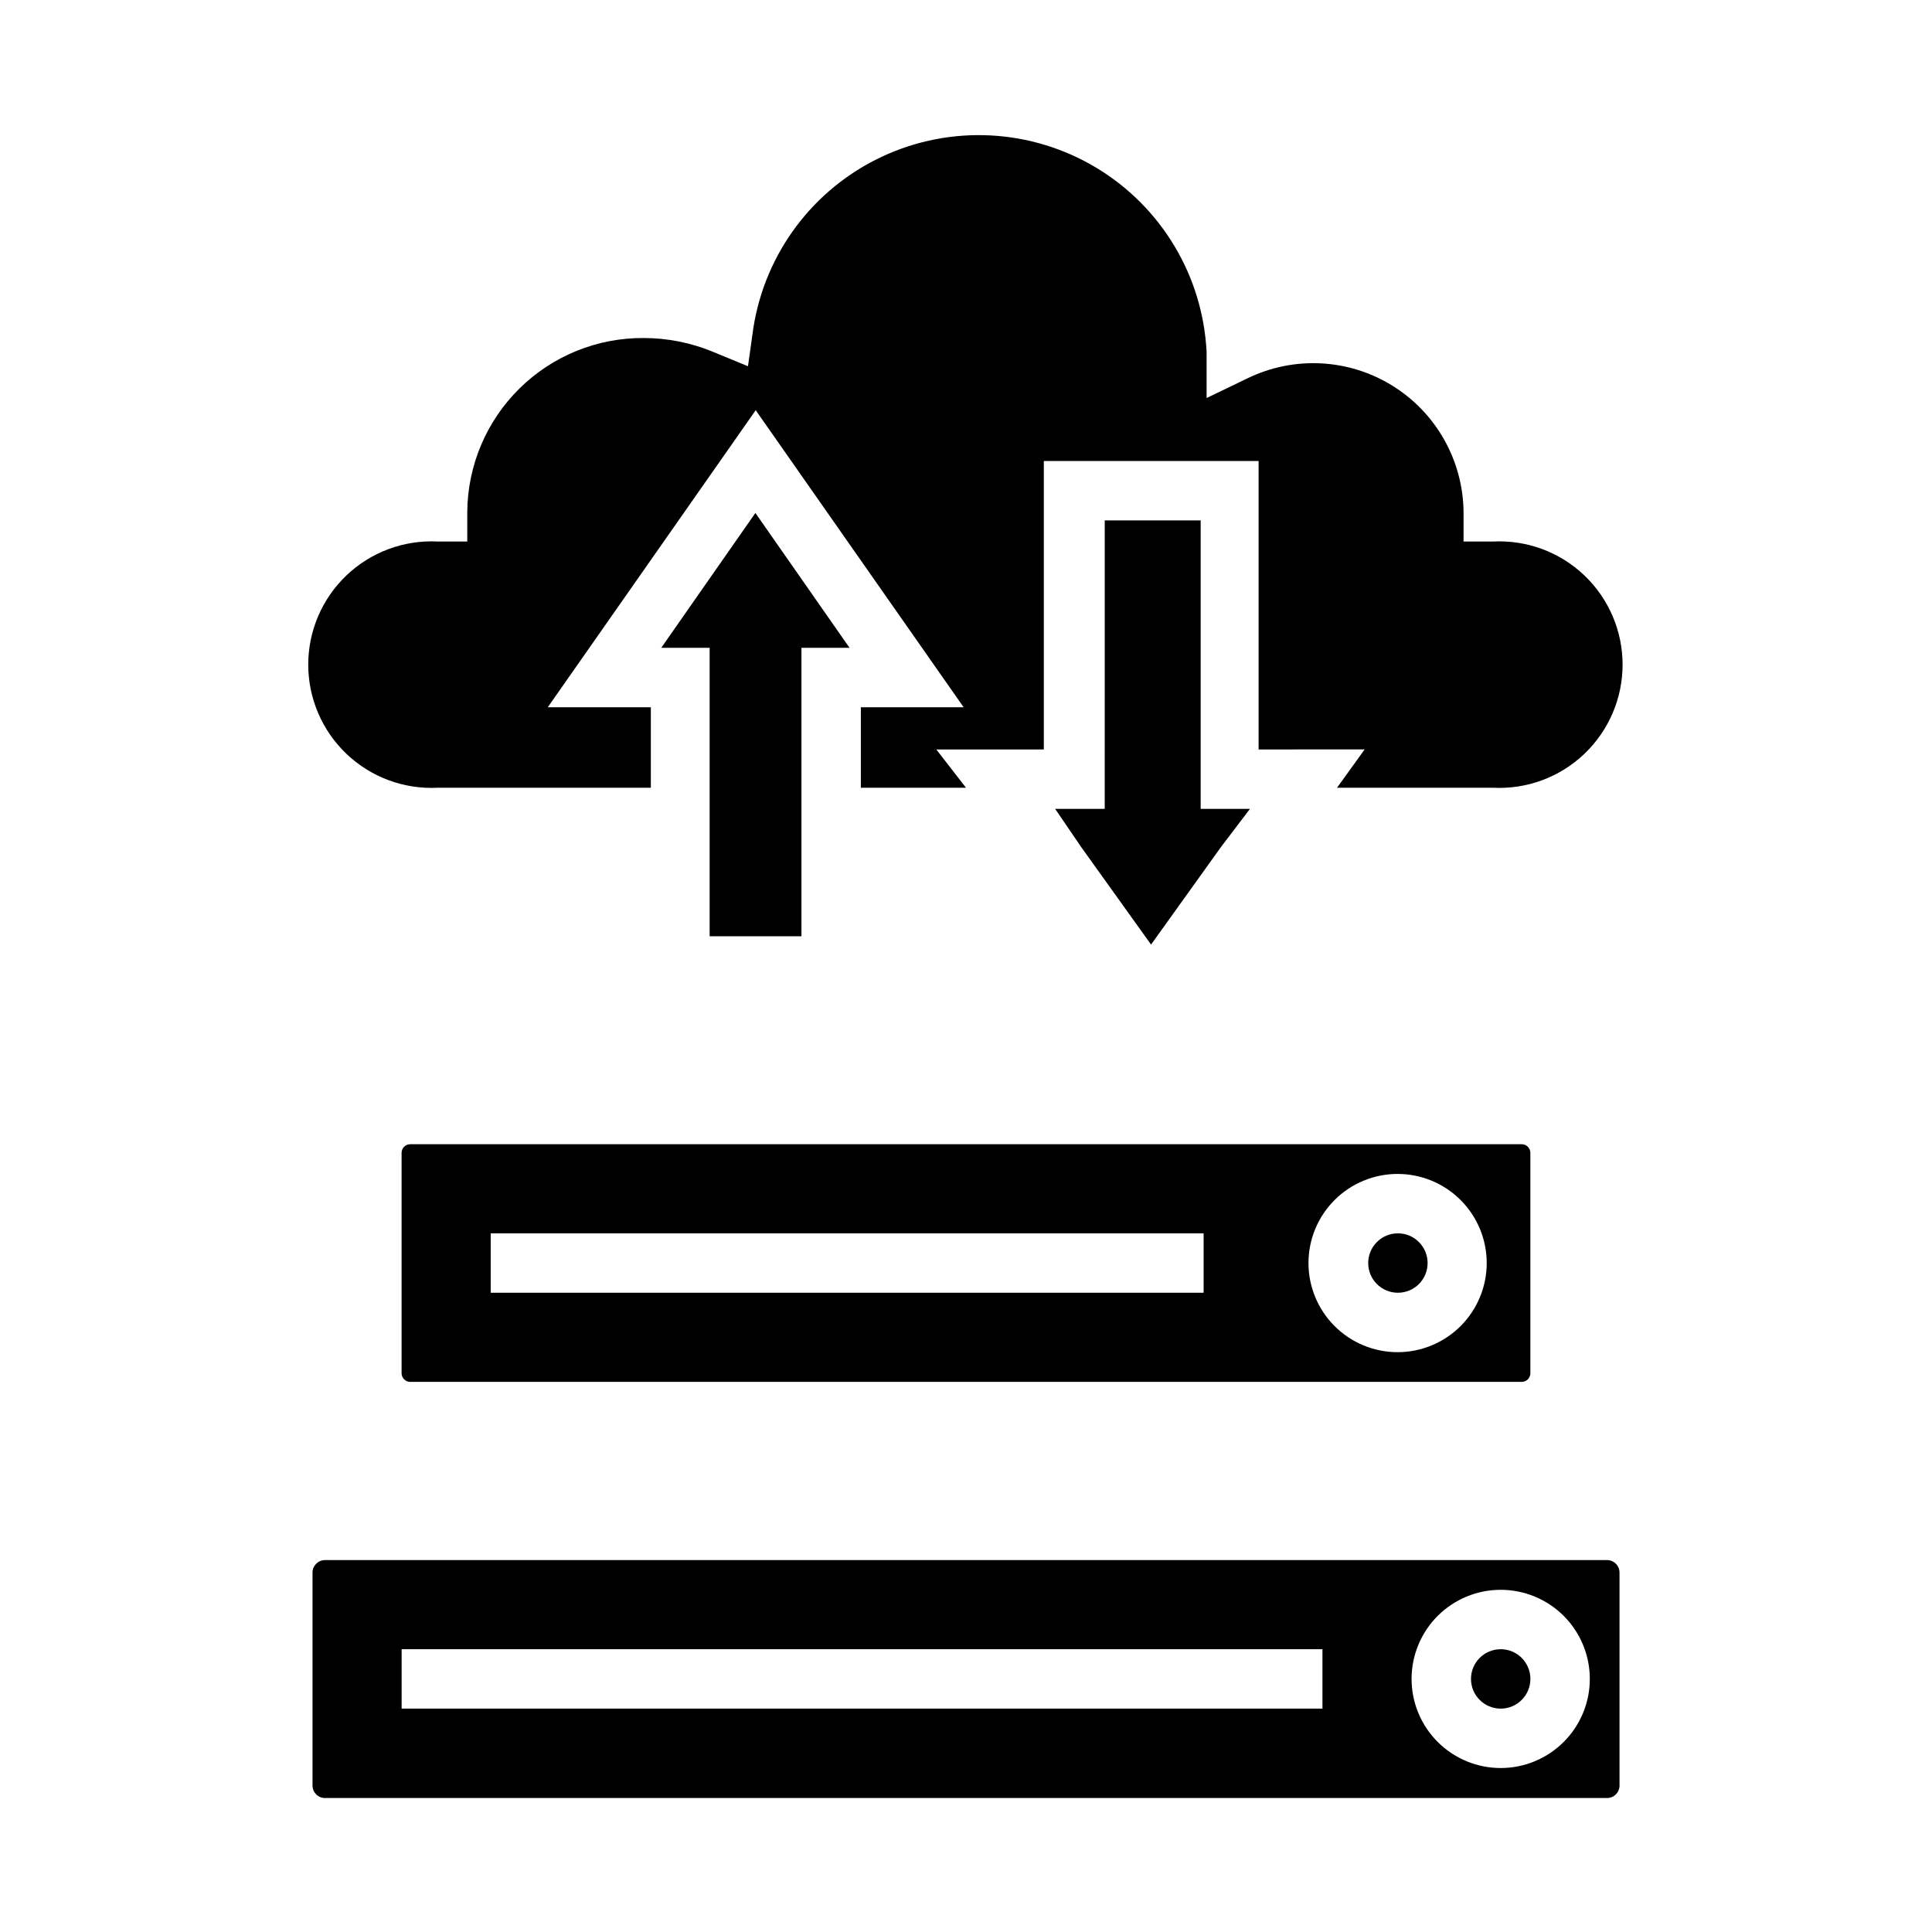
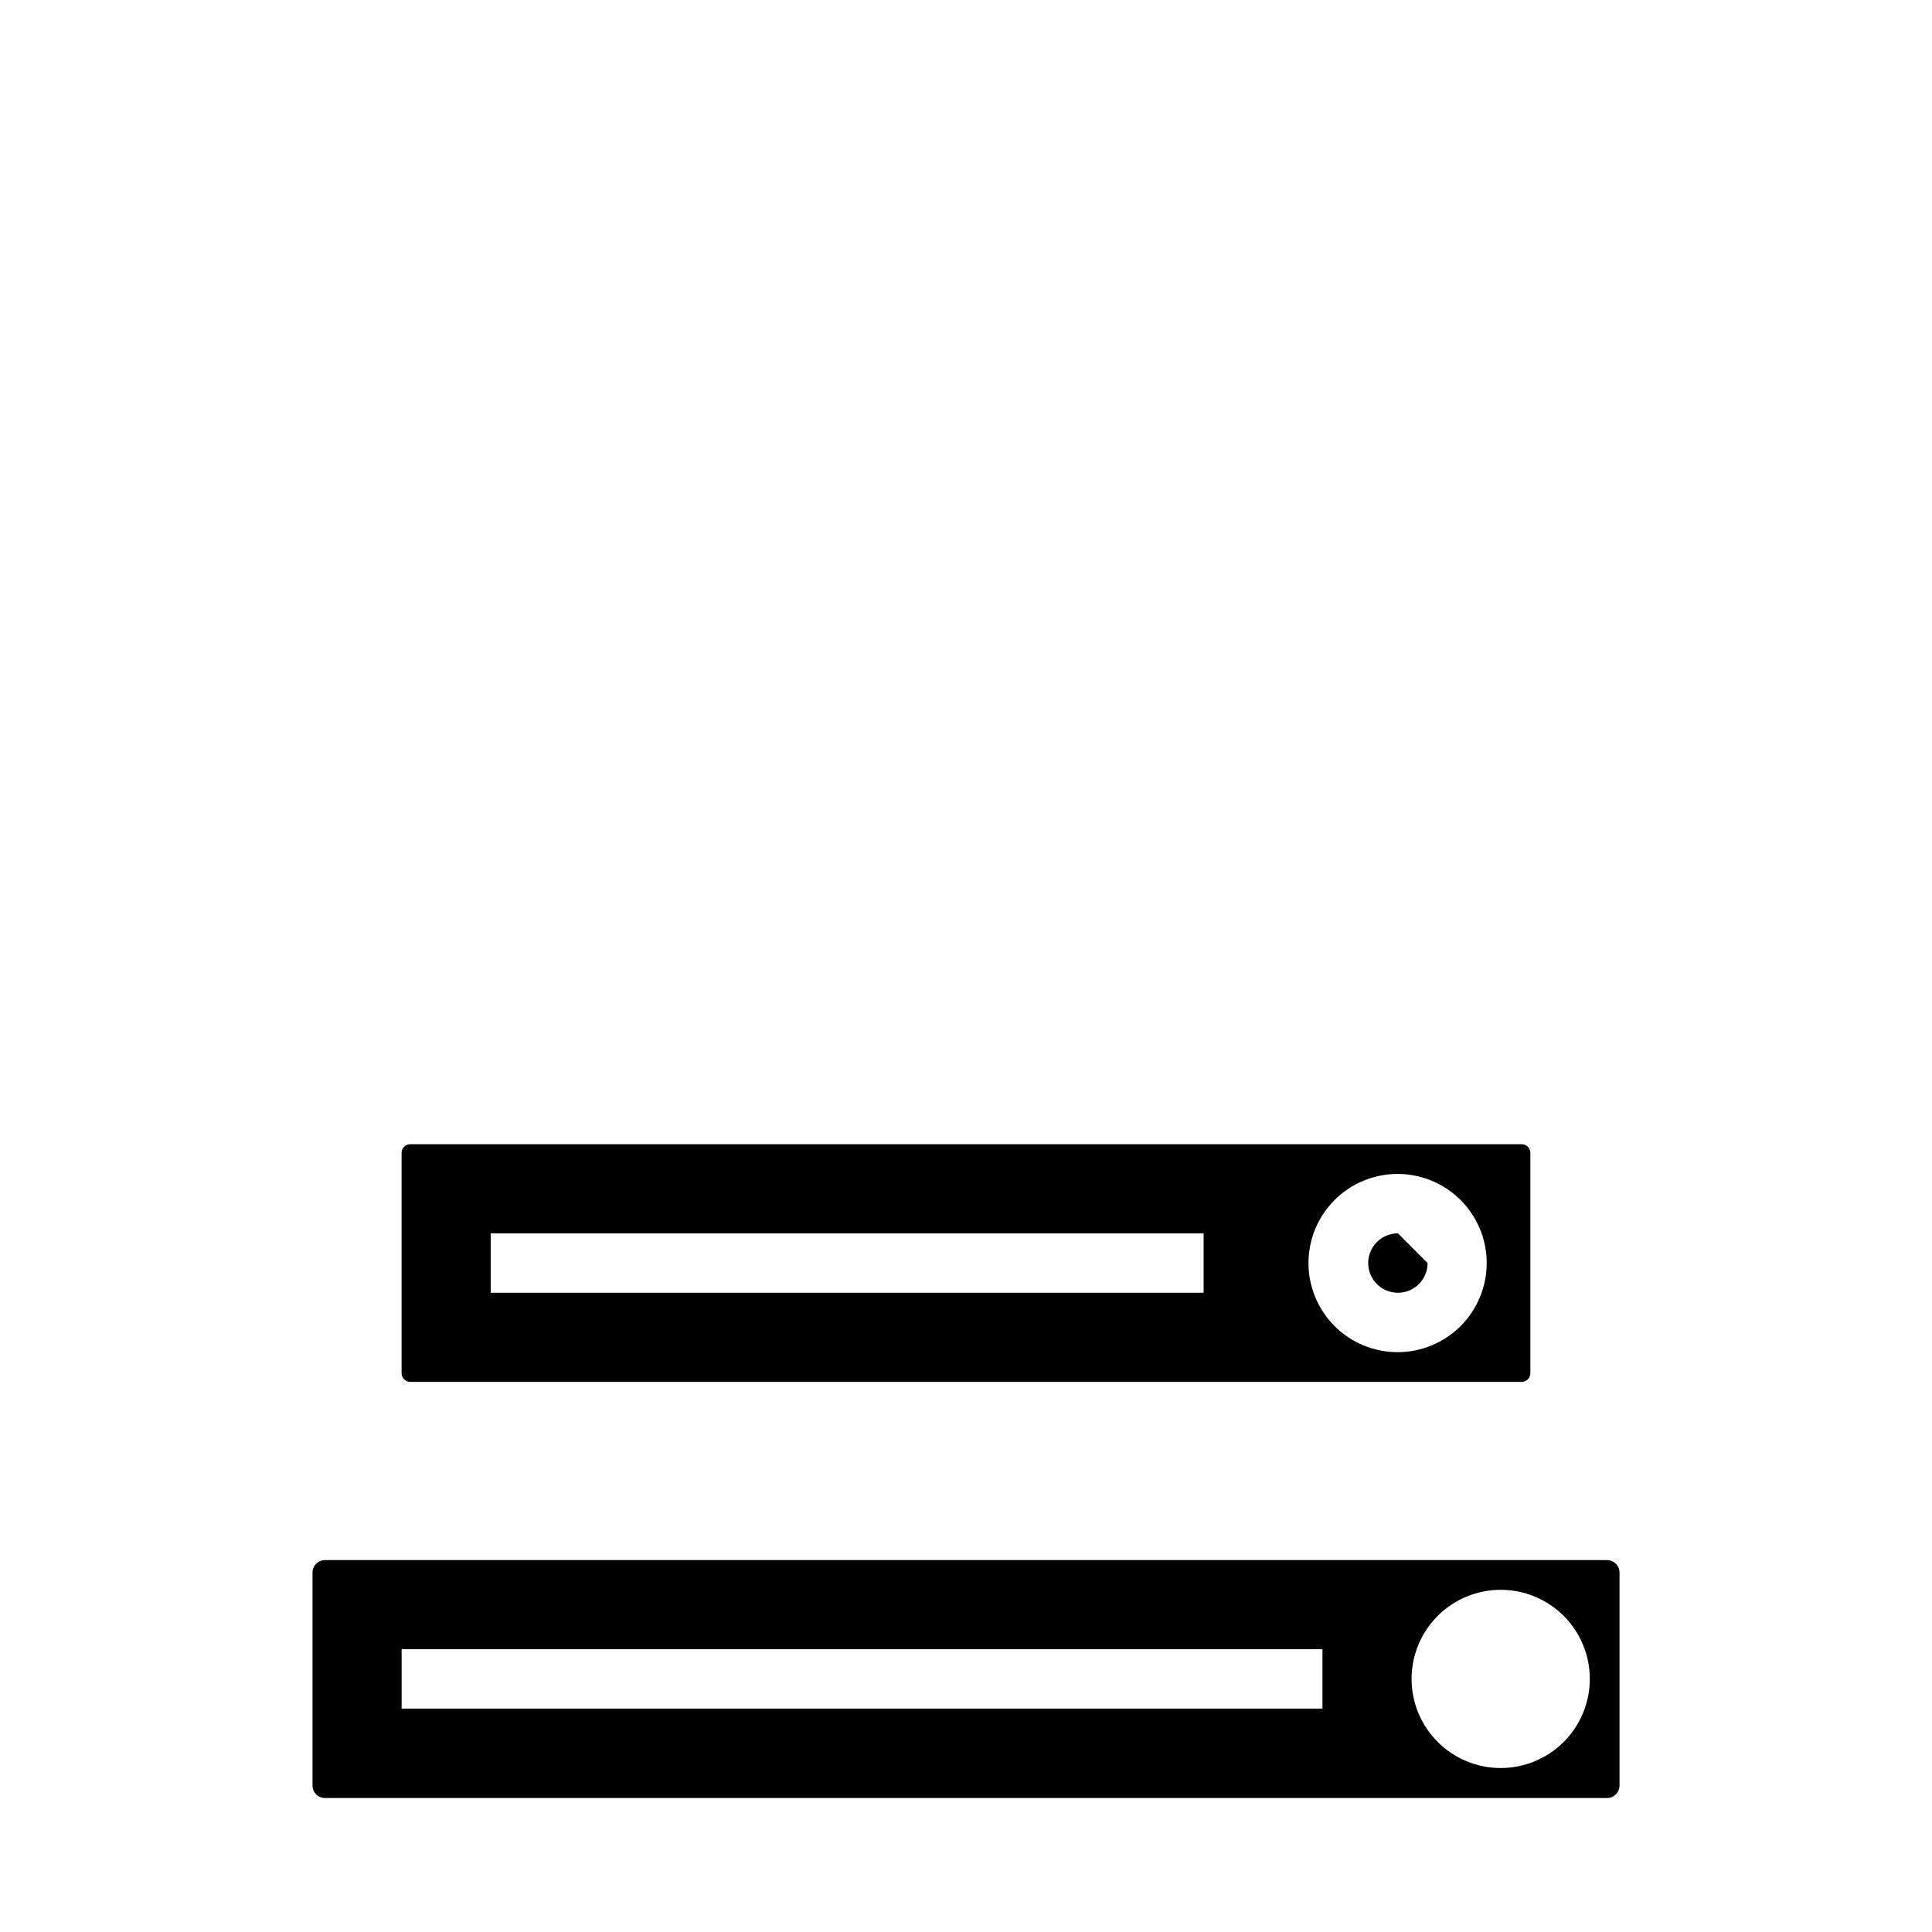
<svg xmlns="http://www.w3.org/2000/svg" fill="#000000" width="800px" height="800px" version="1.1" viewBox="144 144 512 512">
  <g>
-     <path d="m356.39 392.12h-24.324v-76.438h-12.832l24.953-35.738 24.953 35.738h-12.75zm92.652 2.203-18.496-25.816-6.93-10.156h13.145l0.004-76.438h25.426v76.438h13.066l-7.715 10.156zm91.004-41.562h-41.723l7.32-10.156-28.102 0.004v-76.438h-56.914v76.438h-28.5l7.875 10.152h-27.867v-21.332h27.238l-55.105-78.719-55.105 78.719h27.316v21.332h-56.52c-8.934 0.441-17.656-2.801-24.133-8.969-6.477-6.164-10.141-14.719-10.141-23.66 0-8.941 3.664-17.492 10.141-23.66 6.477-6.168 15.199-9.406 24.133-8.969h7.871v-7.871c0.102-12.305 5.086-24.066 13.852-32.699 8.77-8.637 20.602-13.438 32.906-13.355 6.266 0.004 12.473 1.234 18.266 3.621l9.367 3.856 1.418-10.078v0.004c3.094-19.91 15.902-36.969 34.16-45.492 18.258-8.527 39.559-7.394 56.812 3.016 17.25 10.41 28.184 28.73 29.152 48.855v12.121l10.941-5.273c12.273-5.926 26.723-5.168 38.309 2.012 11.582 7.18 18.691 19.785 18.844 33.414v7.871h7.871c8.934-0.438 17.652 2.801 24.129 8.969 6.477 6.168 10.145 14.719 10.145 23.66 0 8.941-3.668 17.496-10.145 23.66-6.477 6.168-15.195 9.41-24.129 8.969z" />
-     <path d="m522.33 478.72c0 4.348-3.523 7.871-7.871 7.871-4.348 0-7.871-3.523-7.871-7.871s3.523-7.871 7.871-7.871c4.348 0 7.871 3.523 7.871 7.871" />
+     <path d="m522.33 478.72c0 4.348-3.523 7.871-7.871 7.871-4.348 0-7.871-3.523-7.871-7.871s3.523-7.871 7.871-7.871" />
    <path d="m252.71 510.21h294.57c1.258 0 2.281-1.023 2.281-2.281v-58.414c0-1.258-1.023-2.281-2.281-2.281h-294.57c-1.262 0-2.285 1.023-2.285 2.281v58.414c0 1.258 1.023 2.281 2.285 2.281zm261.67-55.105h-0.004c6.262 0 12.27 2.488 16.699 6.918 4.43 4.43 6.918 10.438 6.918 16.699s-2.488 12.27-6.918 16.699c-4.43 4.43-10.438 6.918-16.699 6.918-6.262 0-12.27-2.488-16.699-6.918-4.43-4.43-6.918-10.438-6.918-16.699 0-6.277 2.5-12.297 6.945-16.727 4.445-4.43 10.473-6.91 16.75-6.891zm-240.34 15.746h188.93v15.742h-188.93z" />
-     <path d="m549.57 588.93c0 4.348-3.523 7.875-7.871 7.875-4.348 0-7.871-3.527-7.871-7.875 0-4.348 3.523-7.871 7.871-7.871 4.348 0 7.871 3.523 7.871 7.871" />
    <path d="m569.88 557.44h-339.75c-1.828 0-3.309 1.48-3.309 3.309v56.441c0 1.824 1.48 3.305 3.309 3.305h339.75c0.879 0 1.719-0.348 2.34-0.965 0.621-0.621 0.969-1.461 0.969-2.34v-56.441c0-0.879-0.348-1.719-0.969-2.34-0.621-0.617-1.461-0.969-2.34-0.969zm-75.414 39.363h-244.03v-15.746h244.03zm47.23 15.742h0.004c-6.266 0-12.27-2.488-16.699-6.918-4.43-4.426-6.918-10.434-6.918-16.699 0-6.262 2.488-12.27 6.918-16.699 4.43-4.426 10.434-6.914 16.699-6.914 6.262 0 12.27 2.488 16.699 6.914 4.43 4.43 6.918 10.438 6.918 16.699 0 6.266-2.488 12.273-6.918 16.699-4.43 4.43-10.438 6.918-16.699 6.918z" />
  </g>
</svg>